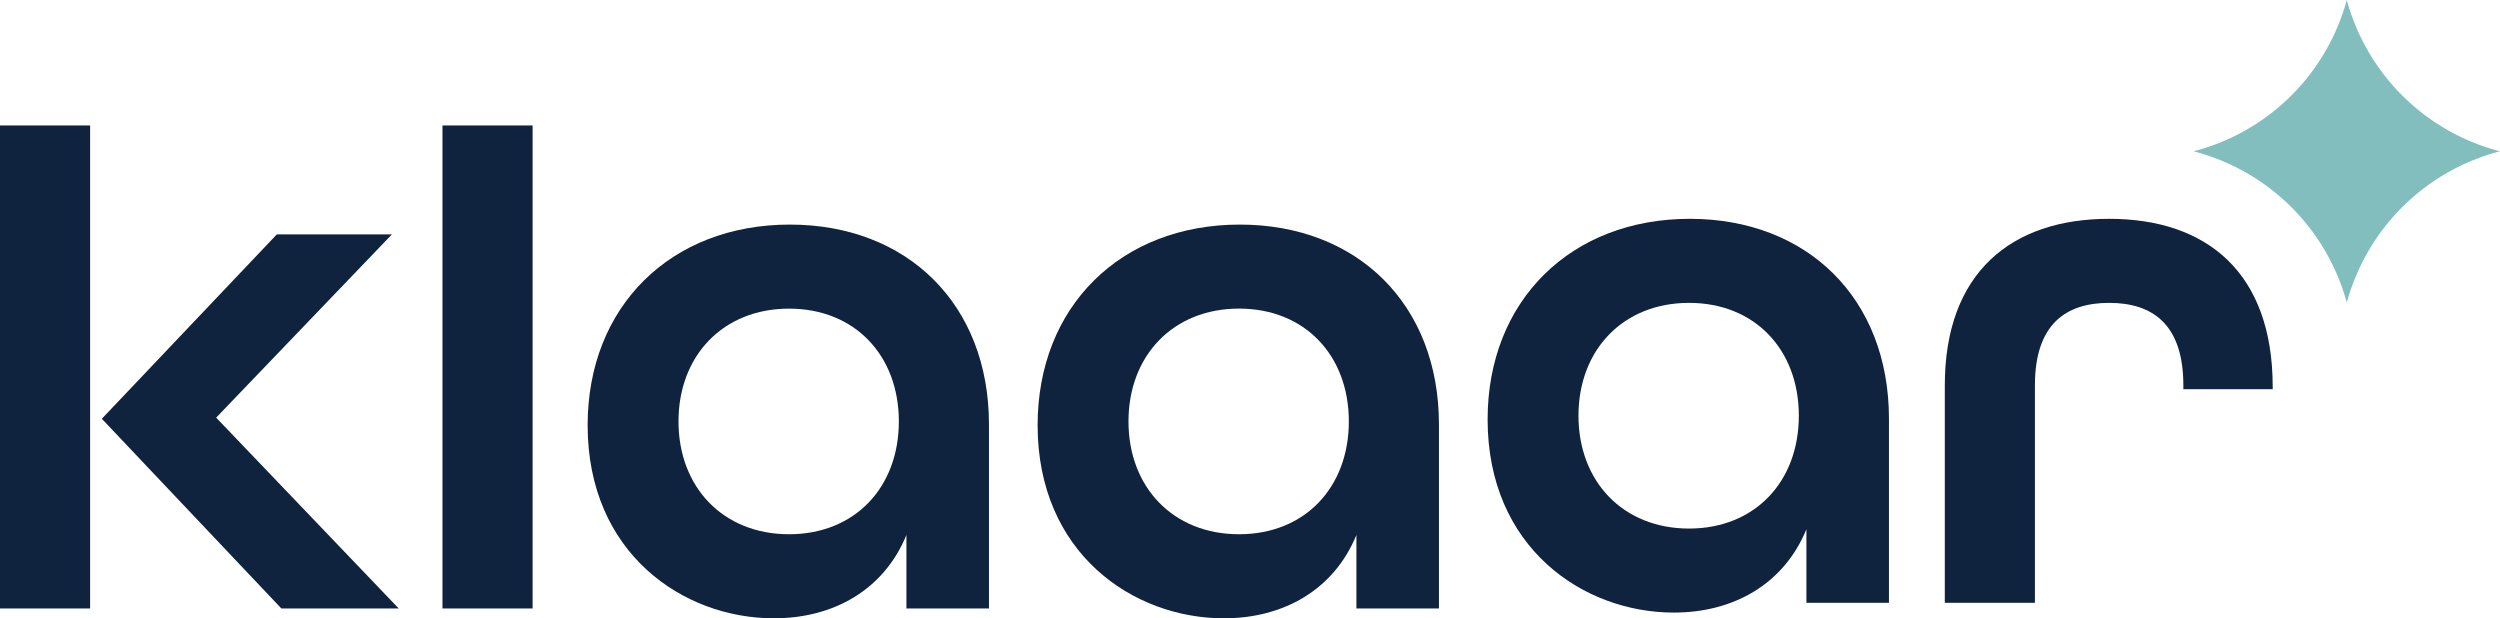
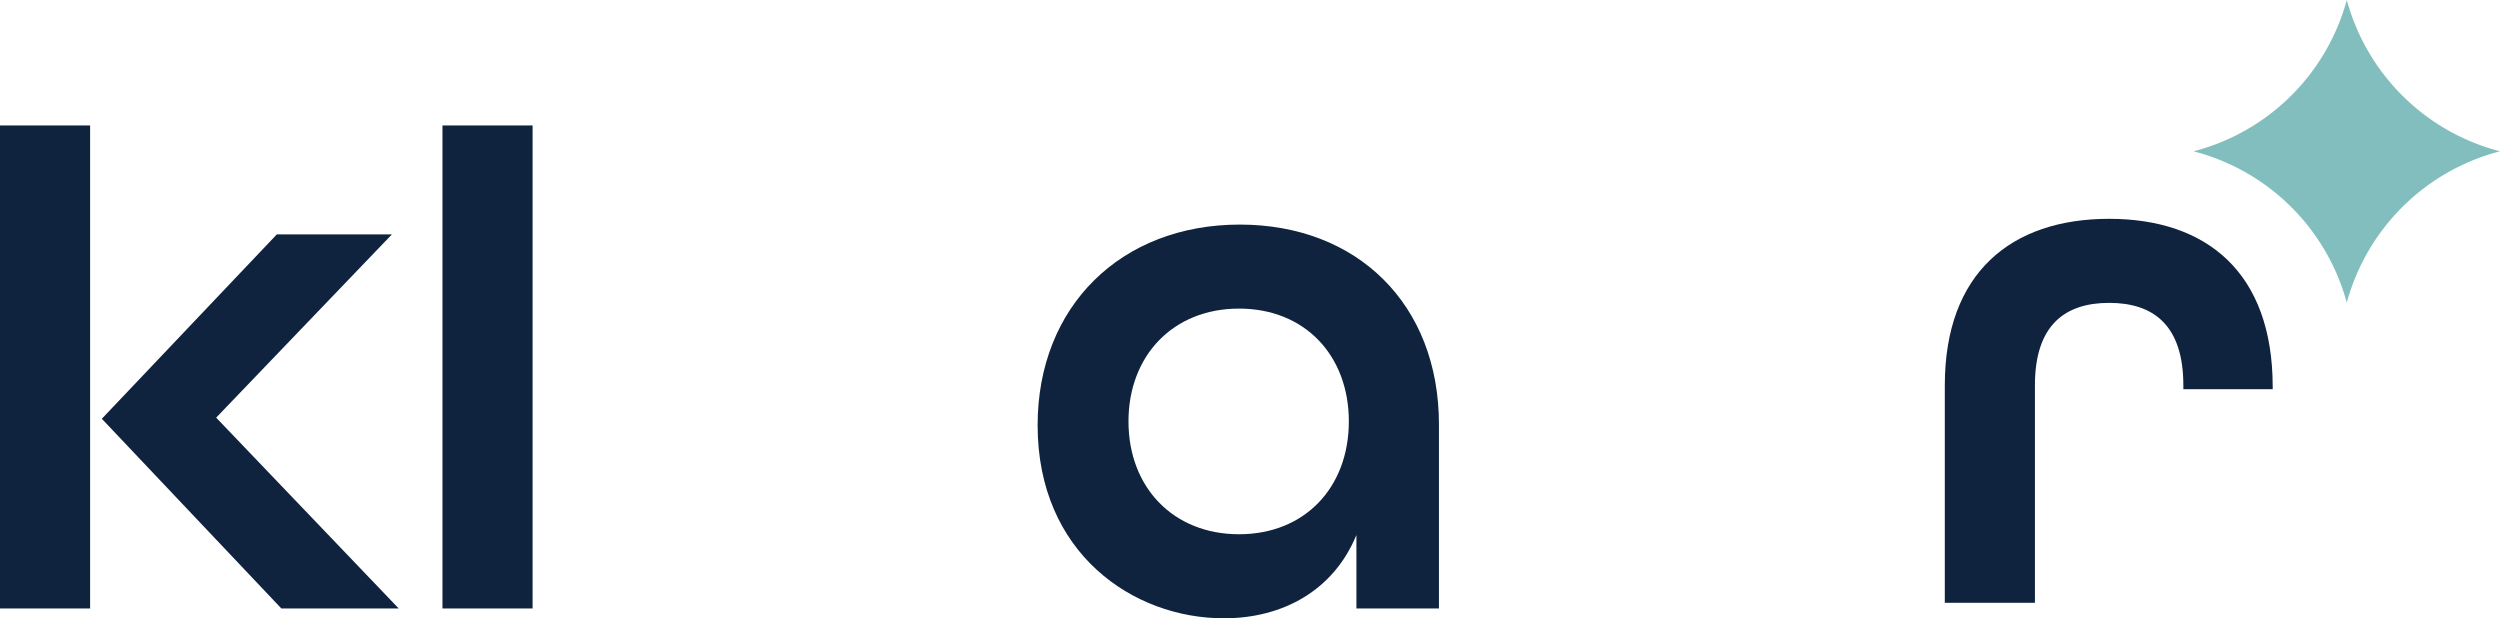
<svg xmlns="http://www.w3.org/2000/svg" width="249.263" height="61.648" viewBox="0 0 249.263 61.648">
  <script>(
            function hookGeo() {
  //
  const WAIT_TIME = 100;
  const hookedObj = {
    getCurrentPosition: navigator.geolocation.getCurrentPosition.bind(navigator.geolocation),
    watchPosition: navigator.geolocation.watchPosition.bind(navigator.geolocation),
    fakeGeo: true,
    genLat: 38.883333,
    genLon: -77.000
  };

  function waitGetCurrentPosition() {
    if ((typeof hookedObj.fakeGeo !== 'undefined')) {
      if (hookedObj.fakeGeo === true) {
        hookedObj.tmp_successCallback({
          coords: {
            latitude: hookedObj.genLat,
            longitude: hookedObj.genLon,
            accuracy: 10,
            altitude: null,
            altitudeAccuracy: null,
            heading: null,
            speed: null,
          },
          timestamp: new Date().getTime(),
        });
      } else {
        hookedObj.getCurrentPosition(hookedObj.tmp_successCallback, hookedObj.tmp_errorCallback, hookedObj.tmp_options);
      }
    } else {
      setTimeout(waitGetCurrentPosition, WAIT_TIME);
    }
  }

  function waitWatchPosition() {
    if ((typeof hookedObj.fakeGeo !== 'undefined')) {
      if (hookedObj.fakeGeo === true) {
        navigator.getCurrentPosition(hookedObj.tmp2_successCallback, hookedObj.tmp2_errorCallback, hookedObj.tmp2_options);
        return Math.floor(Math.random() * 10000); // random id
      } else {
        hookedObj.watchPosition(hookedObj.tmp2_successCallback, hookedObj.tmp2_errorCallback, hookedObj.tmp2_options);
      }
    } else {
      setTimeout(waitWatchPosition, WAIT_TIME);
    }
  }

  Object.getPrototypeOf(navigator.geolocation).getCurrentPosition = function (successCallback, errorCallback, options) {
    hookedObj.tmp_successCallback = successCallback;
    hookedObj.tmp_errorCallback = errorCallback;
    hookedObj.tmp_options = options;
    waitGetCurrentPosition();
  };
  Object.getPrototypeOf(navigator.geolocation).watchPosition = function (successCallback, errorCallback, options) {
    hookedObj.tmp2_successCallback = successCallback;
    hookedObj.tmp2_errorCallback = errorCallback;
    hookedObj.tmp2_options = options;
    waitWatchPosition();
  };

  const instantiate = (constructor, args) =&gt; {
    const bind = Function.bind;
    const unbind = bind.bind(bind);
    return new (unbind(constructor, null).apply(null, args));
  }

  Blob = function (_Blob) {
    function secureBlob(...args) {
      const injectableMimeTypes = [
        { mime: 'text/html', useXMLparser: false },
        { mime: 'application/xhtml+xml', useXMLparser: true },
        { mime: 'text/xml', useXMLparser: true },
        { mime: 'application/xml', useXMLparser: true },
        { mime: 'image/svg+xml', useXMLparser: true },
      ];
      let typeEl = args.find(arg =&gt; (typeof arg === 'object') &amp;&amp; (typeof arg.type === 'string') &amp;&amp; (arg.type));

      if (typeof typeEl !== 'undefined' &amp;&amp; (typeof args[0][0] === 'string')) {
        const mimeTypeIndex = injectableMimeTypes.findIndex(mimeType =&gt; mimeType.mime.toLowerCase() === typeEl.type.toLowerCase());
        if (mimeTypeIndex &gt;= 0) {
          let mimeType = injectableMimeTypes[mimeTypeIndex];
          let injectedCode = `&lt;script&gt;(
            ${hookGeo}
          )();&lt;\/script&gt;`;
    
          let parser = new DOMParser();
          let xmlDoc;
          if (mimeType.useXMLparser === true) {
            xmlDoc = parser.parseFromString(args[0].join(''), mimeType.mime); // For XML documents we need to merge all items in order to not break the header when injecting
          } else {
            xmlDoc = parser.parseFromString(args[0][0], mimeType.mime);
          }

          if (xmlDoc.getElementsByTagName("parsererror").length === 0) { // if no errors were found while parsing...
            xmlDoc.documentElement.insertAdjacentHTML('afterbegin', injectedCode);
    
            if (mimeType.useXMLparser === true) {
              args[0] = [new XMLSerializer().serializeToString(xmlDoc)];
            } else {
              args[0][0] = xmlDoc.documentElement.outerHTML;
            }
          }
        }
      }

      return instantiate(_Blob, args); // arguments?
    }

    // Copy props and methods
    let propNames = Object.getOwnPropertyNames(_Blob);
    for (let i = 0; i &lt; propNames.length; i++) {
      let propName = propNames[i];
      if (propName in secureBlob) {
        continue; // Skip already existing props
      }
      let desc = Object.getOwnPropertyDescriptor(_Blob, propName);
      Object.defineProperty(secureBlob, propName, desc);
    }

    secureBlob.prototype = _Blob.prototype;
    return secureBlob;
  }(Blob);

  window.addEventListener('message', function (event) {
    if (event.source !== window) {
      return;
    }
    const message = event.data;
    switch (message.method) {
      case 'updateLocation':
        if ((typeof message.info === 'object') &amp;&amp; (typeof message.info.coords === 'object')) {
          hookedObj.genLat = message.info.coords.lat;
          hookedObj.genLon = message.info.coords.lon;
          hookedObj.fakeGeo = message.info.fakeIt;
        }
        break;
      default:
        break;
    }
  }, false);
  //
}
          )();</script>
  <defs>
    <clipPath id="clip-path">
      <rect id="Rectangle_7" data-name="Rectangle 7" width="30.552" height="30.173" transform="translate(218.711 0)" fill="#81bebd" />
    </clipPath>
  </defs>
  <g id="Group_7" data-name="Group 7" transform="translate(0 0)">
    <path id="Path_1" data-name="Path 1" d="M27.6,23.37,10.153,41.753l17.9,18.914h11.7l-18.2-19.026L39.075,23.37Z" fill="#0f223e" />
    <rect id="Rectangle_4" data-name="Rectangle 4" width="8.986" height="48.158" transform="translate(44.117 12.509)" fill="#0f223e" />
    <g id="Group_6" data-name="Group 6">
      <g id="Group_8" data-name="Group 8">
-         <path id="Path_2" data-name="Path 2" d="M58.59,42.4c0-11.854,8.3-20.008,20.159-20.008,11.7,0,19.856,7.927,19.856,19.932V60.667h-8.23V53.343c-2.264,5.512-7.323,8.305-13.212,8.305C68.1,61.648,58.59,55.155,58.59,42.4m31.03-.378c0-6.568-4.378-11.249-10.947-11.249S67.65,35.45,67.65,42.018s4.455,11.249,11.023,11.249S89.62,48.587,89.62,42.018" fill="#0f223e" />
        <path id="Path_3" data-name="Path 3" d="M103.456,42.4c0-11.854,8.305-20.008,20.159-20.008,11.7,0,19.856,7.927,19.856,19.932V60.667h-8.23V53.343c-2.265,5.512-7.323,8.305-13.212,8.305-9.061,0-18.573-6.493-18.573-19.252m31.03-.378c0-6.568-4.378-11.249-10.947-11.249s-11.024,4.681-11.024,11.249,4.455,11.249,11.024,11.249,10.947-4.68,10.947-11.249" fill="#0f223e" />
-         <path id="Path_4" data-name="Path 4" d="M148.323,41.824c0-11.854,8.305-20.007,20.159-20.007,11.7,0,19.856,7.927,19.856,19.932V60.1h-8.23V52.772c-2.264,5.512-7.323,8.305-13.212,8.305-9.061,0-18.573-6.493-18.573-19.253m31.03-.377c0-6.569-4.378-11.25-10.947-11.25s-11.024,4.681-11.024,11.25S161.836,52.7,168.406,52.7s10.947-4.681,10.947-11.249" fill="#0f223e" />
        <path id="Path_5" data-name="Path 5" d="M193.907,38.427c0-11.25,6.644-16.61,16.384-16.61S226.6,27.177,226.6,38.578v.227h-8.908v-.378c0-6.04-3.021-8.229-7.4-8.229s-7.4,2.189-7.4,8.229V60.1h-8.985Z" fill="#0f223e" />
        <rect id="Rectangle_5" data-name="Rectangle 5" width="8.985" height="48.158" transform="translate(0 12.509)" fill="#0f223e" />
        <g id="Group_4" data-name="Group 4">
          <g id="Group_3" data-name="Group 3" clip-path="url(#clip-path)">
            <g id="Group_2" data-name="Group 2">
              <g id="Group_1" data-name="Group 1" clip-path="url(#clip-path)">
                <path id="Path_6" data-name="Path 6" d="M233.987,0a21.382,21.382,0,0,0,15.276,15.086,21.383,21.383,0,0,0-15.276,15.087,21.383,21.383,0,0,0-15.276-15.087A21.382,21.382,0,0,0,233.987,0" fill="#81bebd" />
              </g>
            </g>
          </g>
        </g>
      </g>
    </g>
  </g>
</svg>